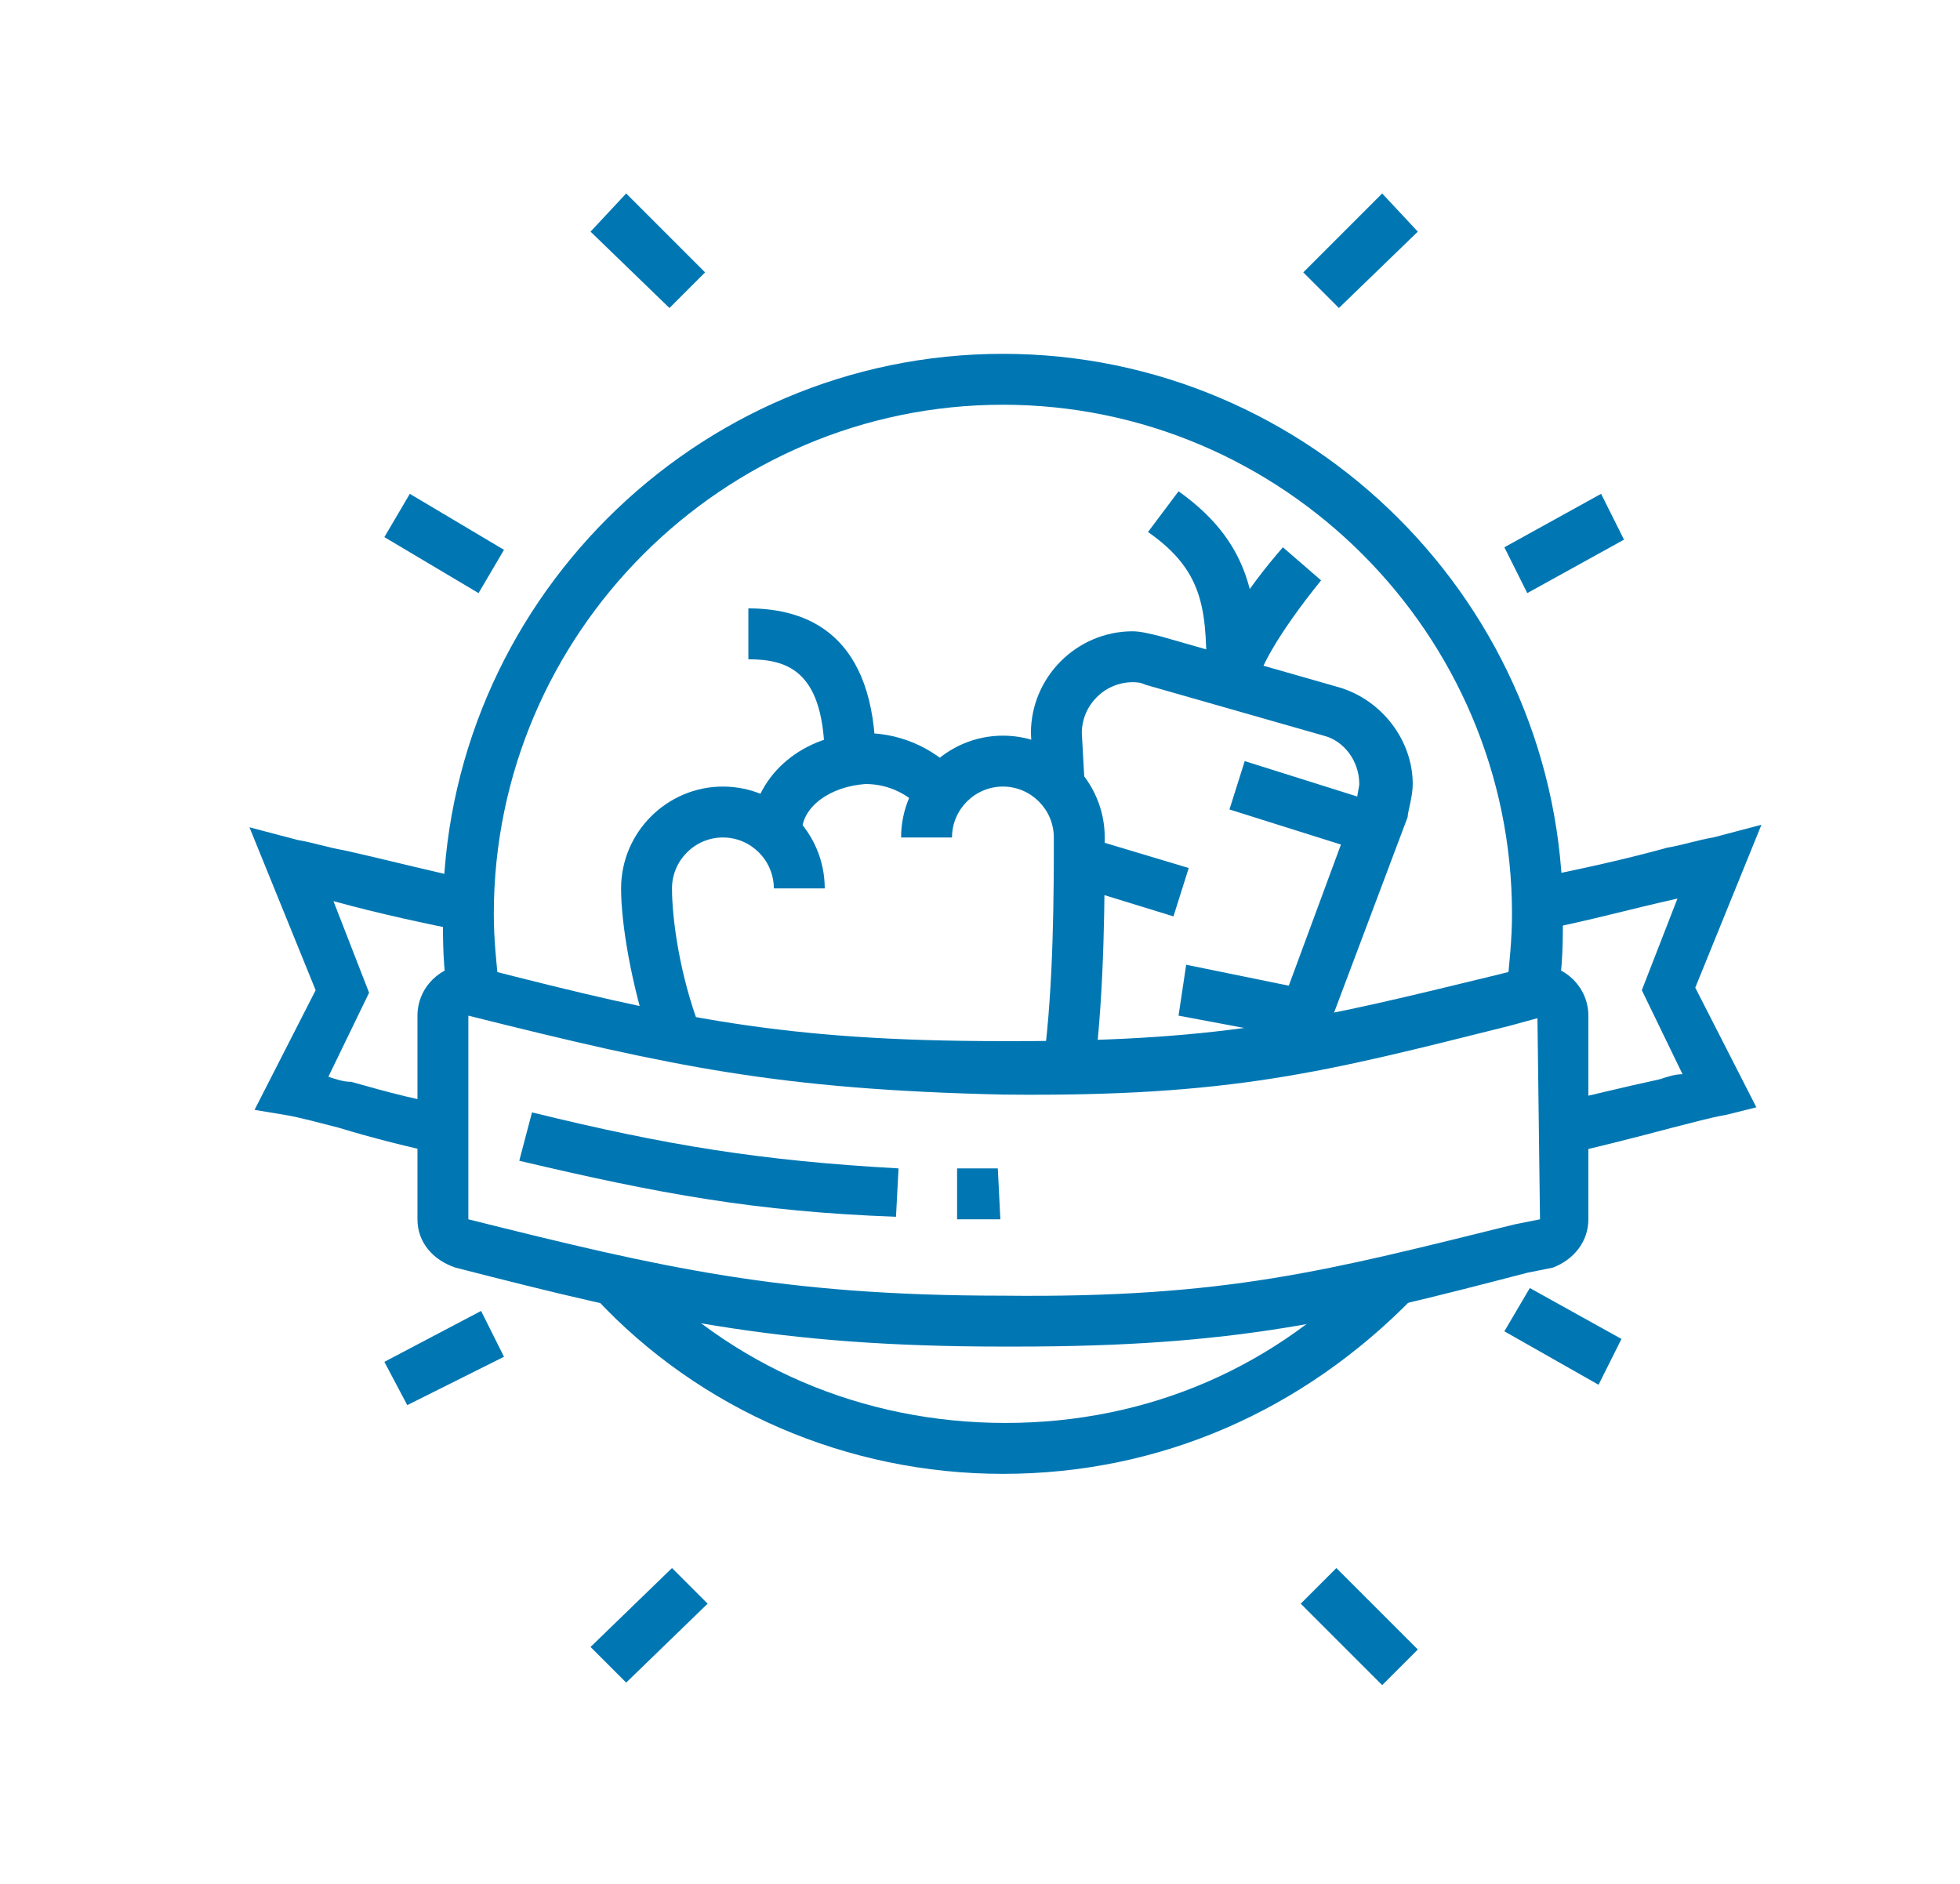
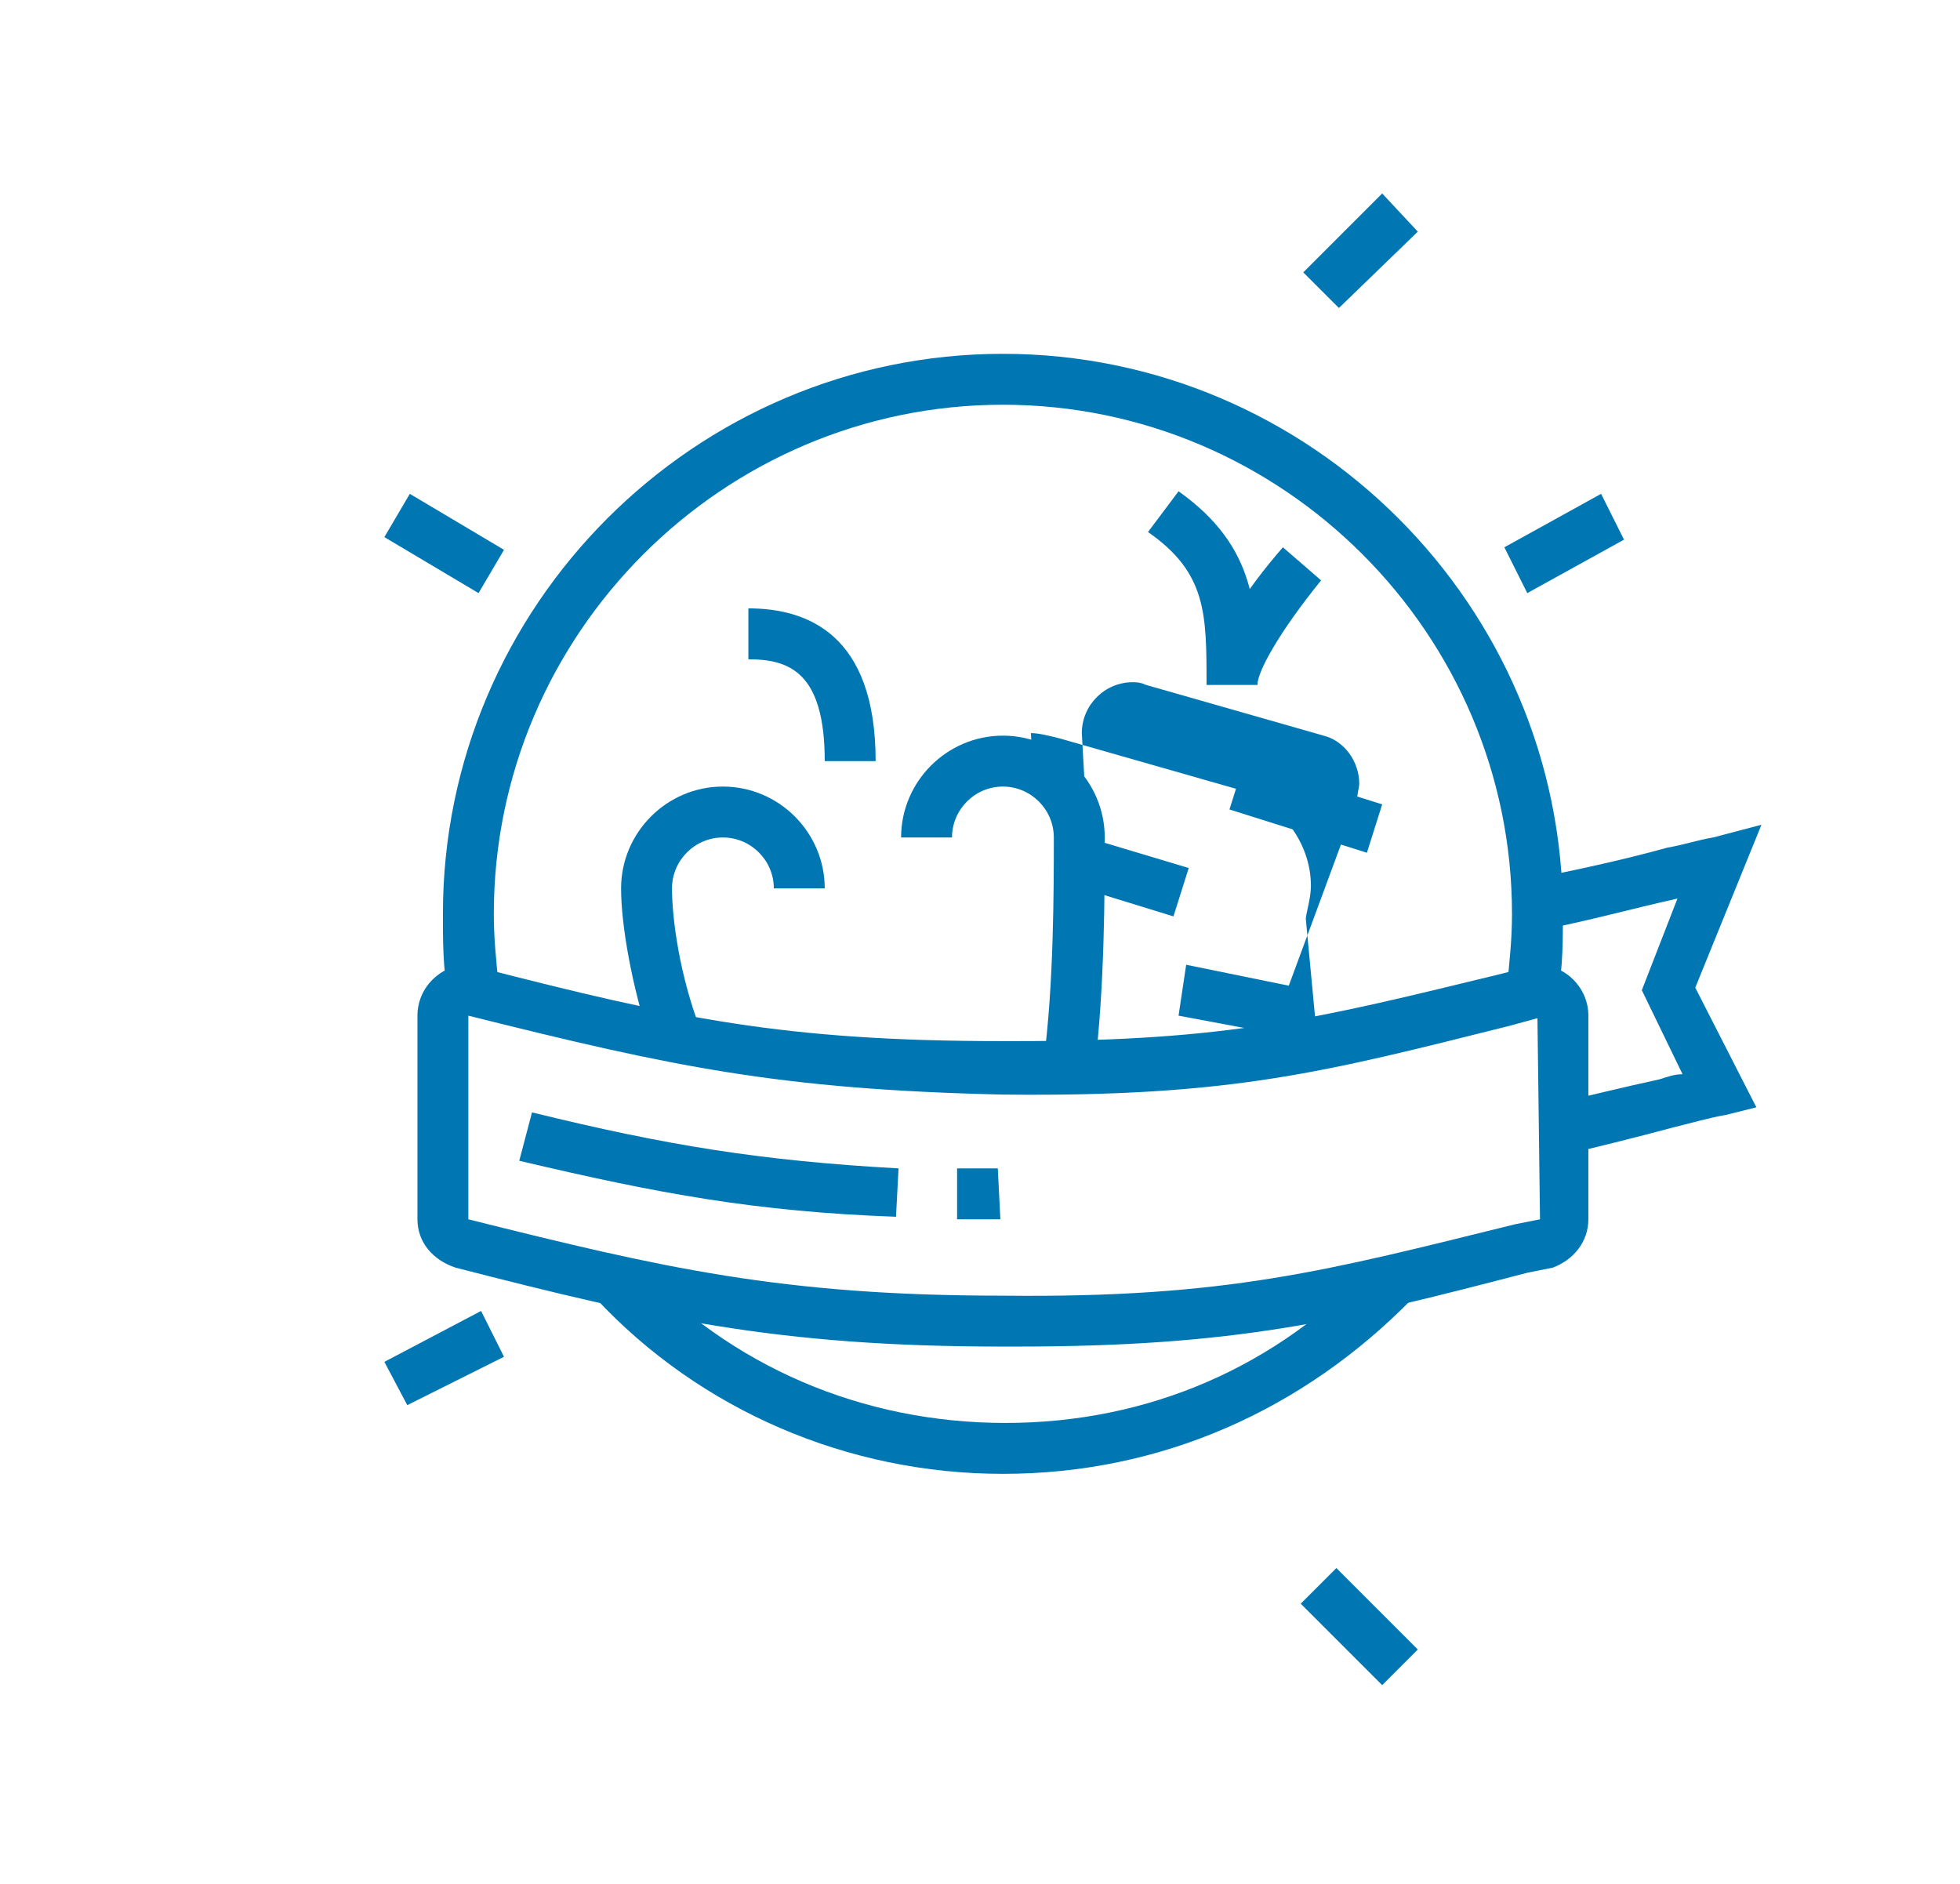
<svg xmlns="http://www.w3.org/2000/svg" version="1.1" id="Main" x="0px" y="0px" viewBox="0 0 77 74" style="enable-background:new 0 0 77 74;" xml:space="preserve">
  <style type="text/css">
	.st0{fill:#505050;}
	.st1{fill:#0077B3;}
	.st2{fill:#FFFFFF;}
	.st3{fill:#615B57;}
	.st4{fill:#575352;}
	.st5{fill:#0077B3;stroke:#0077B3;stroke-miterlimit:10;}
	.st6{fill:#0077B3;stroke:#0077B3;stroke-width:1.2;stroke-miterlimit:10;}
	.st7{fill:#0077B3;stroke:#0077B3;stroke-width:1.3;stroke-miterlimit:10;}
</style>
  <g>
-     <path class="st1" d="M31.5,32.7l-2-0.2c0.2-2.1,2.1-3.7,4.5-3.7c1.5,0,2.9,0.7,3.8,1.8l-1.6,1.2c-0.5-0.6-1.3-1-2.2-1   C32.6,30.9,31.5,31.7,31.5,32.7L31.5,32.7z" />
    <path class="st1" d="M25.6,41.1c-0.8-2.4-1.2-4.8-1.2-6.2c0-2.2,1.8-4,4-4c2.2,0,4,1.8,4,4h-2c0-1.1-0.9-2-2-2s-2,0.9-2,2   c0,1.2,0.3,3.4,1.1,5.5L25.6,41.1L25.6,41.1z" />
    <path class="st1" d="M43,42l-2-0.3c0.4-3,0.4-6.8,0.4-8.8c0-1.1-0.9-2-2-2c-1.1,0-2,0.9-2,2h-2c0-2.2,1.8-4,4-4c2.2,0,4,1.8,4,4   C43.4,35,43.4,38.8,43,42L43,42z" />
    <path class="st1" d="M34.4,29.9h-2c0-3.5-1.4-4-3-4v-2C31.7,23.9,34.4,24.9,34.4,29.9L34.4,29.9z" />
    <path class="st1" d="M49.4,26.9h-2c0-2.8,0-4.4-2.3-6l1.2-1.6C49.4,21.5,49.4,24,49.4,26.9L49.4,26.9z" />
    <path class="st1" d="M49.4,26.9h-2c0-1.5,1.6-3.8,3-5.4l1.5,1.3C50.2,24.9,49.4,26.4,49.4,26.9L49.4,26.9z" />
-     <path class="st1" d="M51.8,41.4l-1.9-0.7l3.4-9.2c0-0.2,0.1-0.6,0.1-0.7c0-0.9-0.6-1.7-1.4-1.9l-7-2c-0.2-0.1-0.4-0.1-0.5-0.1   c-1.1,0-2,0.9-2,2l0.1,1.8l-2,0.1l-0.1-1.9c0-2.2,1.8-4,4-4c0.3,0,0.7,0.1,1.1,0.2l7,2c1.7,0.5,2.9,2.1,2.9,3.8   c0,0.5-0.2,1.1-0.2,1.3L51.8,41.4L51.8,41.4z" />
+     <path class="st1" d="M51.8,41.4l-1.9-0.7l3.4-9.2c0-0.2,0.1-0.6,0.1-0.7c0-0.9-0.6-1.7-1.4-1.9l-7-2c-0.2-0.1-0.4-0.1-0.5-0.1   c-1.1,0-2,0.9-2,2l0.1,1.8l-2,0.1l-0.1-1.9c0.3,0,0.7,0.1,1.1,0.2l7,2c1.7,0.5,2.9,2.1,2.9,3.8   c0,0.5-0.2,1.1-0.2,1.3L51.8,41.4L51.8,41.4z" />
    <polygon class="st1" points="53.7,33.5 48.3,31.8 48.9,29.9 54.3,31.6 53.7,33.5  " />
    <polygon class="st1" points="51.1,40.8 46.3,39.9 46.6,37.9 51.5,38.9 51.1,40.8  " />
    <polygon class="st1" points="46.1,36 42.2,34.8 42.7,32.9 46.7,34.1 46.1,36  " />
    <path class="st1" d="M61.7,45.3l-0.4-2c0.9-0.2,2.5-0.6,3.9-0.9c0.3-0.1,0.6-0.2,0.9-0.2l-1.6-3.3l1.4-3.6   c-1.8,0.4-3.6,0.9-5.2,1.2l-0.4-2c1.5-0.3,3.4-0.7,5.2-1.2c0.6-0.1,1.2-0.3,1.8-0.4l1.9-0.5l-2.6,6.4l2.4,4.7l-1.2,0.3   c-0.6,0.1-1.3,0.3-2.1,0.5C64.2,44.7,62.6,45.1,61.7,45.3L61.7,45.3z" />
-     <path class="st1" d="M17.2,45.3c-1-0.2-2.6-0.6-3.9-1c-0.8-0.2-1.5-0.4-2.1-0.5L10,43.6l2.4-4.7l-2.6-6.4l1.9,0.5   c0.6,0.1,1.2,0.3,1.8,0.4c1.8,0.4,3.7,0.9,5.2,1.2l-0.4,2c-1.5-0.3-3.4-0.7-5.2-1.2l1.4,3.6l-1.6,3.3c0.3,0.1,0.6,0.2,0.9,0.2   c1.4,0.4,2.9,0.8,3.9,0.9L17.2,45.3L17.2,45.3z" />
    <path class="st1" d="M61.2,39.1l-2-0.3c0.1-1,0.2-1.9,0.2-2.9c0-11-9-20-20-20s-20,9-20,20c0,1,0.1,1.9,0.2,2.9l-2,0.3   c-0.2-1.1-0.2-2.1-0.2-3.2c0-12.1,9.9-22,22-22c12.1,0,22,9.9,22,22C61.4,36.9,61.4,38,61.2,39.1L61.2,39.1z" />
    <polygon class="st1" points="18.8,23.3 15.1,21.1 16.1,19.4 19.8,21.6 18.8,23.3  " />
-     <polygon class="st1" points="26.3,12.1 23.2,9.1 24.6,7.6 27.7,10.7 26.3,12.1  " />
    <polygon class="st1" points="60,23.3 59.1,21.5 62.9,19.4 63.8,21.2 60,23.3  " />
    <polygon class="st1" points="52.6,12.1 51.2,10.7 54.3,7.6 55.7,9.1 52.6,12.1  " />
    <polygon class="st1" points="16,55.2 15.1,53.5 18.9,51.5 19.8,53.3 16,55.2  " />
-     <polygon class="st1" points="24.6,66.1 23.2,64.7 26.4,61.6 27.8,63 24.6,66.1  " />
-     <polygon class="st1" points="62.8,54.4 59.1,52.3 60.1,50.6 63.7,52.6 62.8,54.4  " />
    <polygon class="st1" points="54.3,66.2 51.1,63 52.5,61.6 55.7,64.8 54.3,66.2  " />
    <path class="st1" d="M18.4,39.9v8c7.6,1.9,12.3,3,21,3c8.8,0.1,12.8-1,20.1-2.8l1-0.2l-0.1-7.9l-1.1,0.3   c-7.2,1.8-10.9,2.8-19.9,2.7C30.6,42.8,26.4,41.9,18.4,39.9L18.4,39.9z M39.9,52.9c-0.2,0-0.3,0-0.5,0c-8.9,0-13.7-1.1-21.5-3.1   c-0.9-0.3-1.5-1-1.5-1.9v-8c0-1.1,0.9-2,2-2c0.2,0,0.3,0,0.4,0.1c7.8,2,12,2.9,20.6,2.9c0.2,0,0.3,0,0.5,0c8.4,0,11.9-0.9,18.9-2.6   l1.2-0.3c0.1,0,0.2-0.1,0.4-0.1c1.1,0,2,0.9,2,2v8c0,0.9-0.6,1.6-1.4,1.9L60,50C52.7,51.9,48.6,52.9,39.9,52.9L39.9,52.9z" />
    <path class="st1" d="M35.2,47.8c-5.5-0.2-9.3-0.9-14.8-2.2l0.5-1.9c5.3,1.3,9,1.9,14.4,2.2L35.2,47.8L35.2,47.8z" />
    <path class="st1" d="M39.3,47.9c-0.6,0-1,0-1.5,0l-0.2,0l0-2l0.2,0c0.5,0,0.8,0,1.4,0L39.3,47.9L39.3,47.9z" />
    <path class="st1" d="M39.4,57.9c-6.1,0-11.9-2.5-16-6.9l1.5-1.4c3.8,4.1,9,6.3,14.6,6.3c5.6,0,10.7-2.2,14.5-6.3l1.5,1.4   C51.2,55.4,45.6,57.9,39.4,57.9L39.4,57.9z" />
  </g>
</svg>